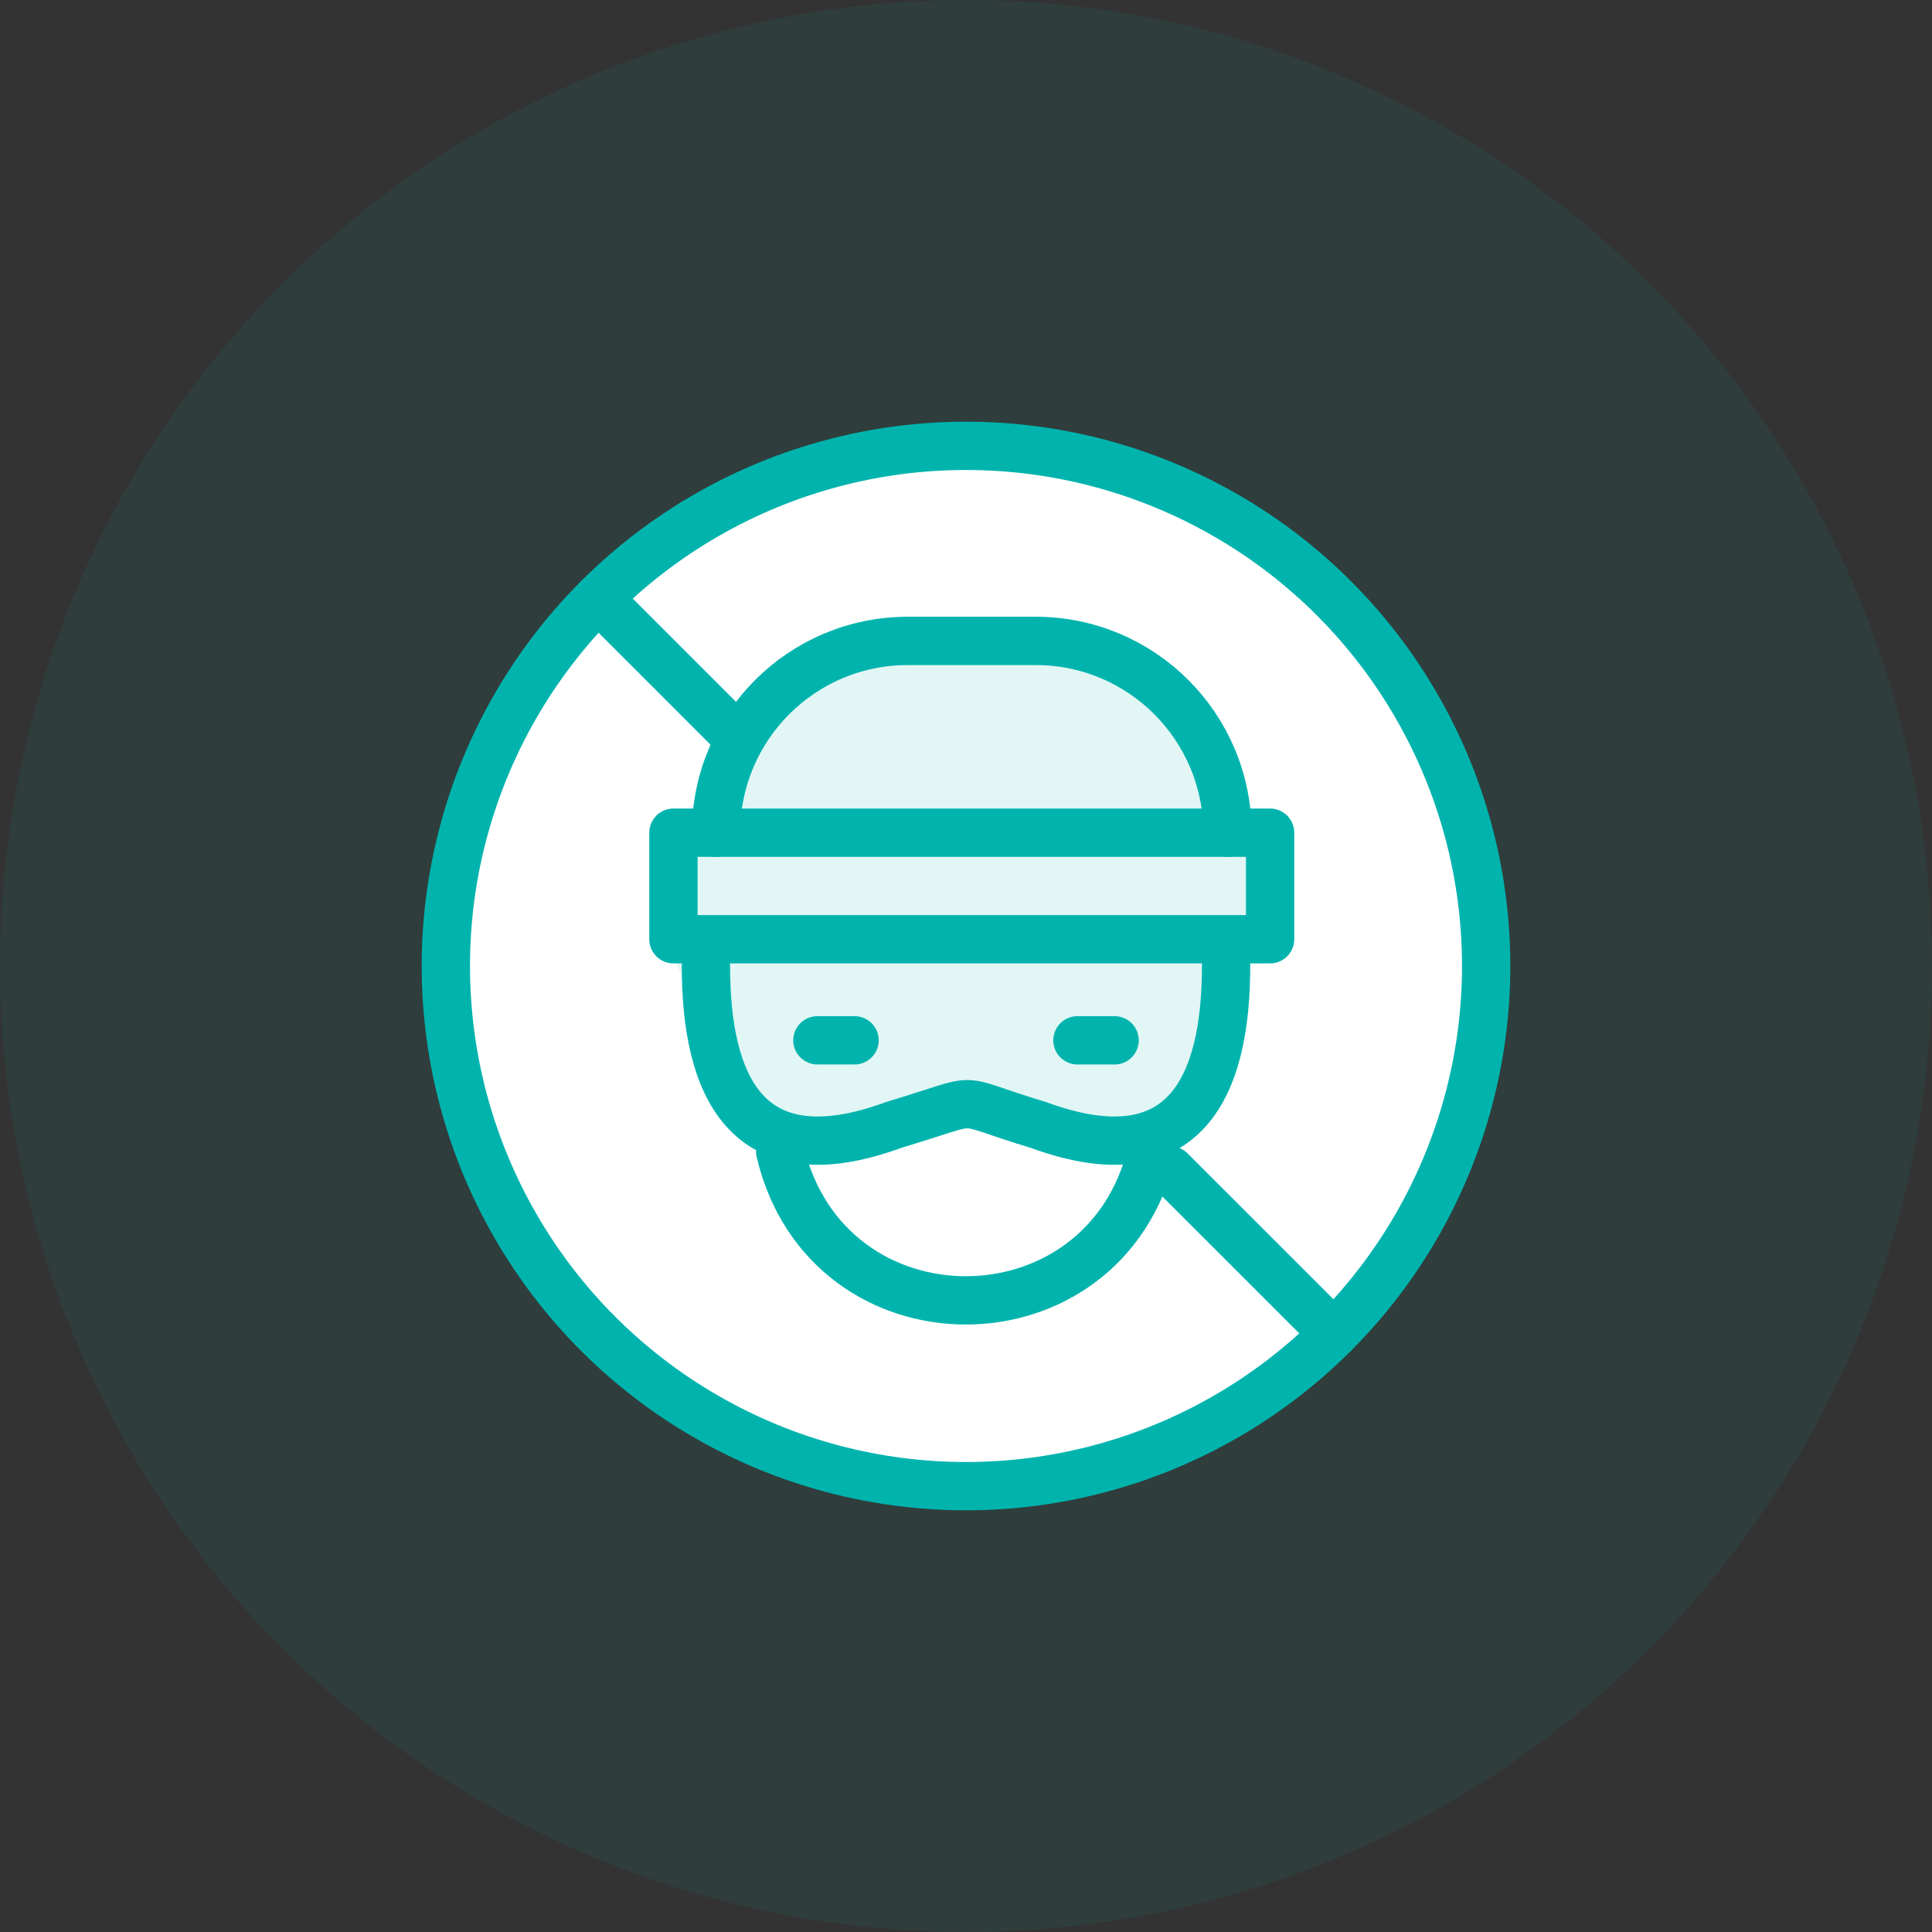
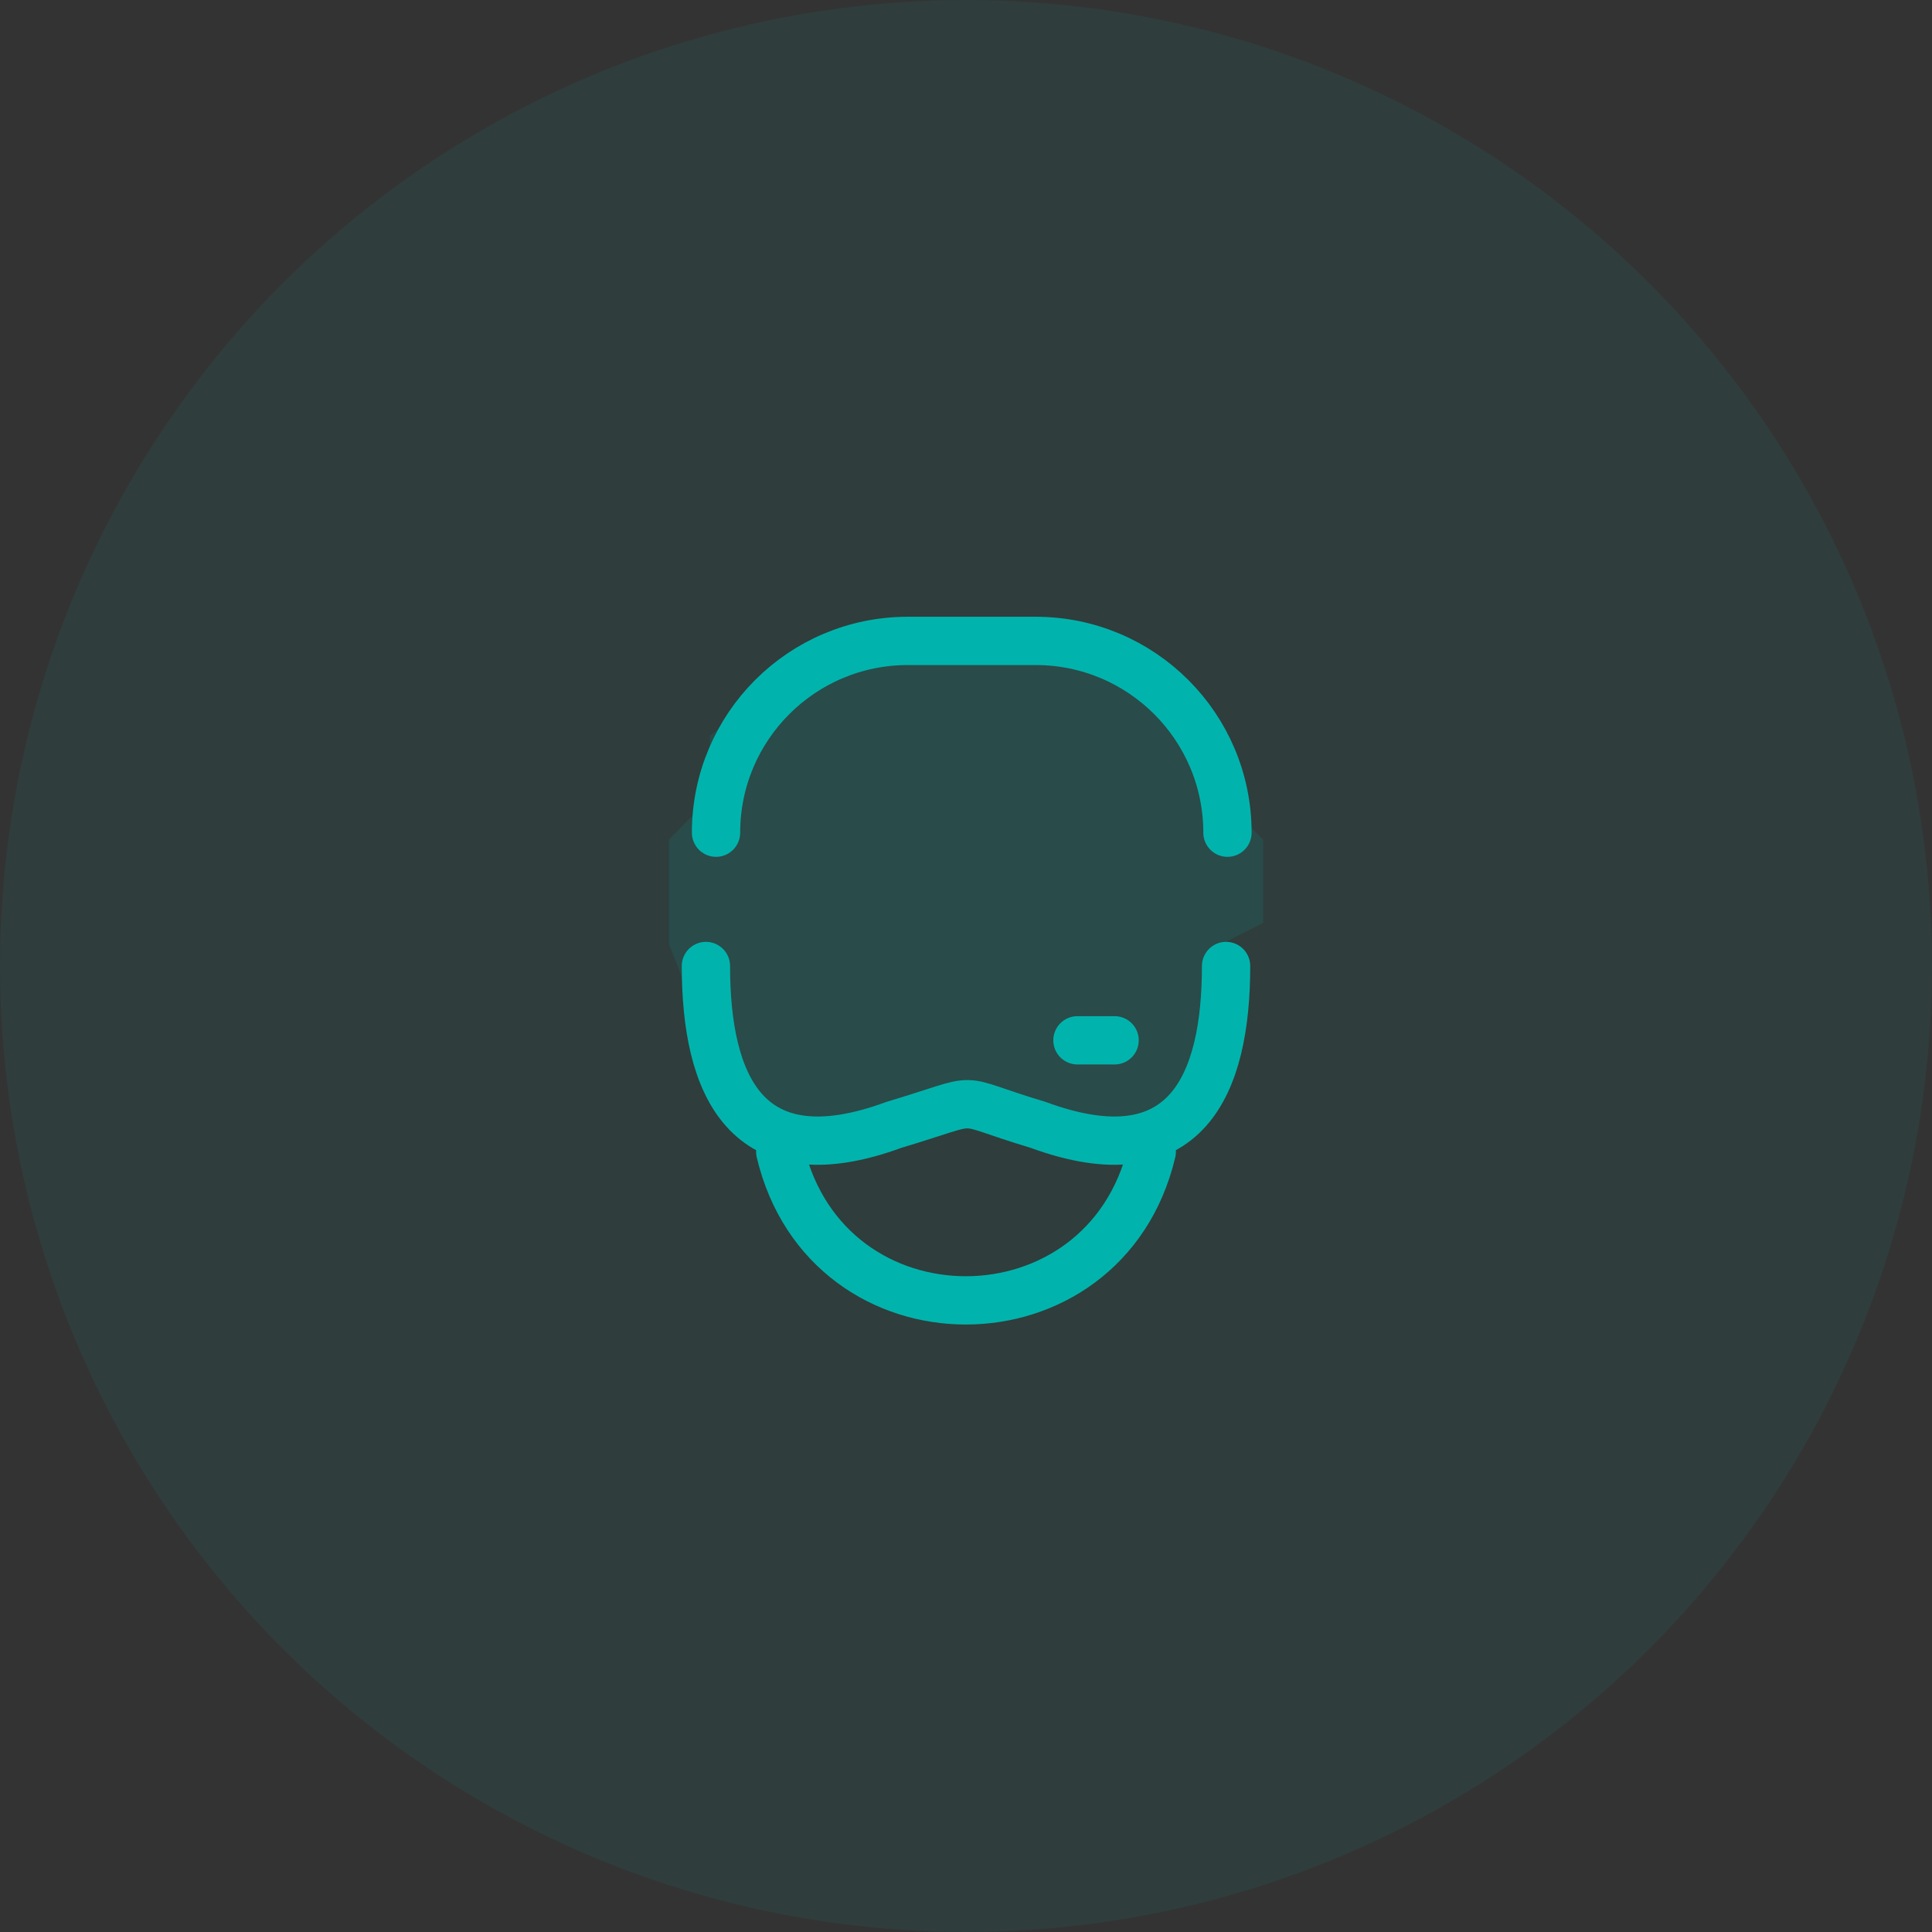
<svg xmlns="http://www.w3.org/2000/svg" width="60" height="60" viewBox="0 0 60 60" fill="none">
  <rect x="0" y="0" width="60" height="60" fill="#333333" stroke="none" />
  <circle cx="30" cy="30" r="30" fill="#00B4AD" fill-opacity="0.08" />
-   <circle cx="30" cy="30" r="16.154" fill="white" stroke="#00B4AD" stroke-width="1.5" stroke-linecap="round" stroke-linejoin="round" />
-   <path d="M22.042 22.846L24.589 20.262L26.498 19.615H33.501L36.684 21.554L37.957 24.785L39.231 26.077V28.662L37.957 29.308L37.321 33.831L36.048 35.769L30.318 34.477L26.498 35.769L23.316 35.123L22.042 32.538L20.769 29.308V26.077L22.042 24.785V22.846Z" fill="#00B4AD" fill-opacity="0.12" />
-   <rect x="20.914" y="25.86" width="18.53" height="3.309" stroke="#00B4AD" stroke-width="1.5" stroke-linecap="round" stroke-linejoin="round" />
+   <path d="M22.042 22.846L26.498 19.615H33.501L36.684 21.554L37.957 24.785L39.231 26.077V28.662L37.957 29.308L37.321 33.831L36.048 35.769L30.318 34.477L26.498 35.769L23.316 35.123L22.042 32.538L20.769 29.308V26.077L22.042 24.785V22.846Z" fill="#00B4AD" fill-opacity="0.12" />
  <path d="M38.12 25.86V25.86C38.12 22.571 35.453 19.904 32.164 19.904H28.193C24.903 19.904 22.237 22.571 22.237 25.86V25.86" stroke="#00B4AD" stroke-width="1.5" stroke-linecap="round" stroke-linejoin="round" />
  <path d="M21.923 30C21.923 33.666 23.144 36.633 27.766 34.932C30.694 34.057 29.456 34.102 32.234 34.932C36.856 36.633 38.077 33.666 38.077 30" stroke="#00B4AD" stroke-width="1.5" stroke-linecap="round" stroke-linejoin="round" />
  <path d="M24.231 35.769C25.692 41.935 34.314 41.911 35.769 35.769" stroke="#00B4AD" stroke-width="1.5" stroke-linecap="round" stroke-linejoin="round" />
-   <path d="M25.385 32.308H26.539" stroke="#00B4AD" stroke-width="1.5" stroke-linecap="round" stroke-linejoin="round" />
  <path d="M33.461 32.308H34.615" stroke="#00B4AD" stroke-width="1.5" stroke-linecap="round" stroke-linejoin="round" />
-   <path d="M18.578 18.578L22.908 22.908M41.423 41.422L36.346 36.346" stroke="#00B4AD" stroke-width="1.5" stroke-linecap="round" stroke-linejoin="round" />
</svg>